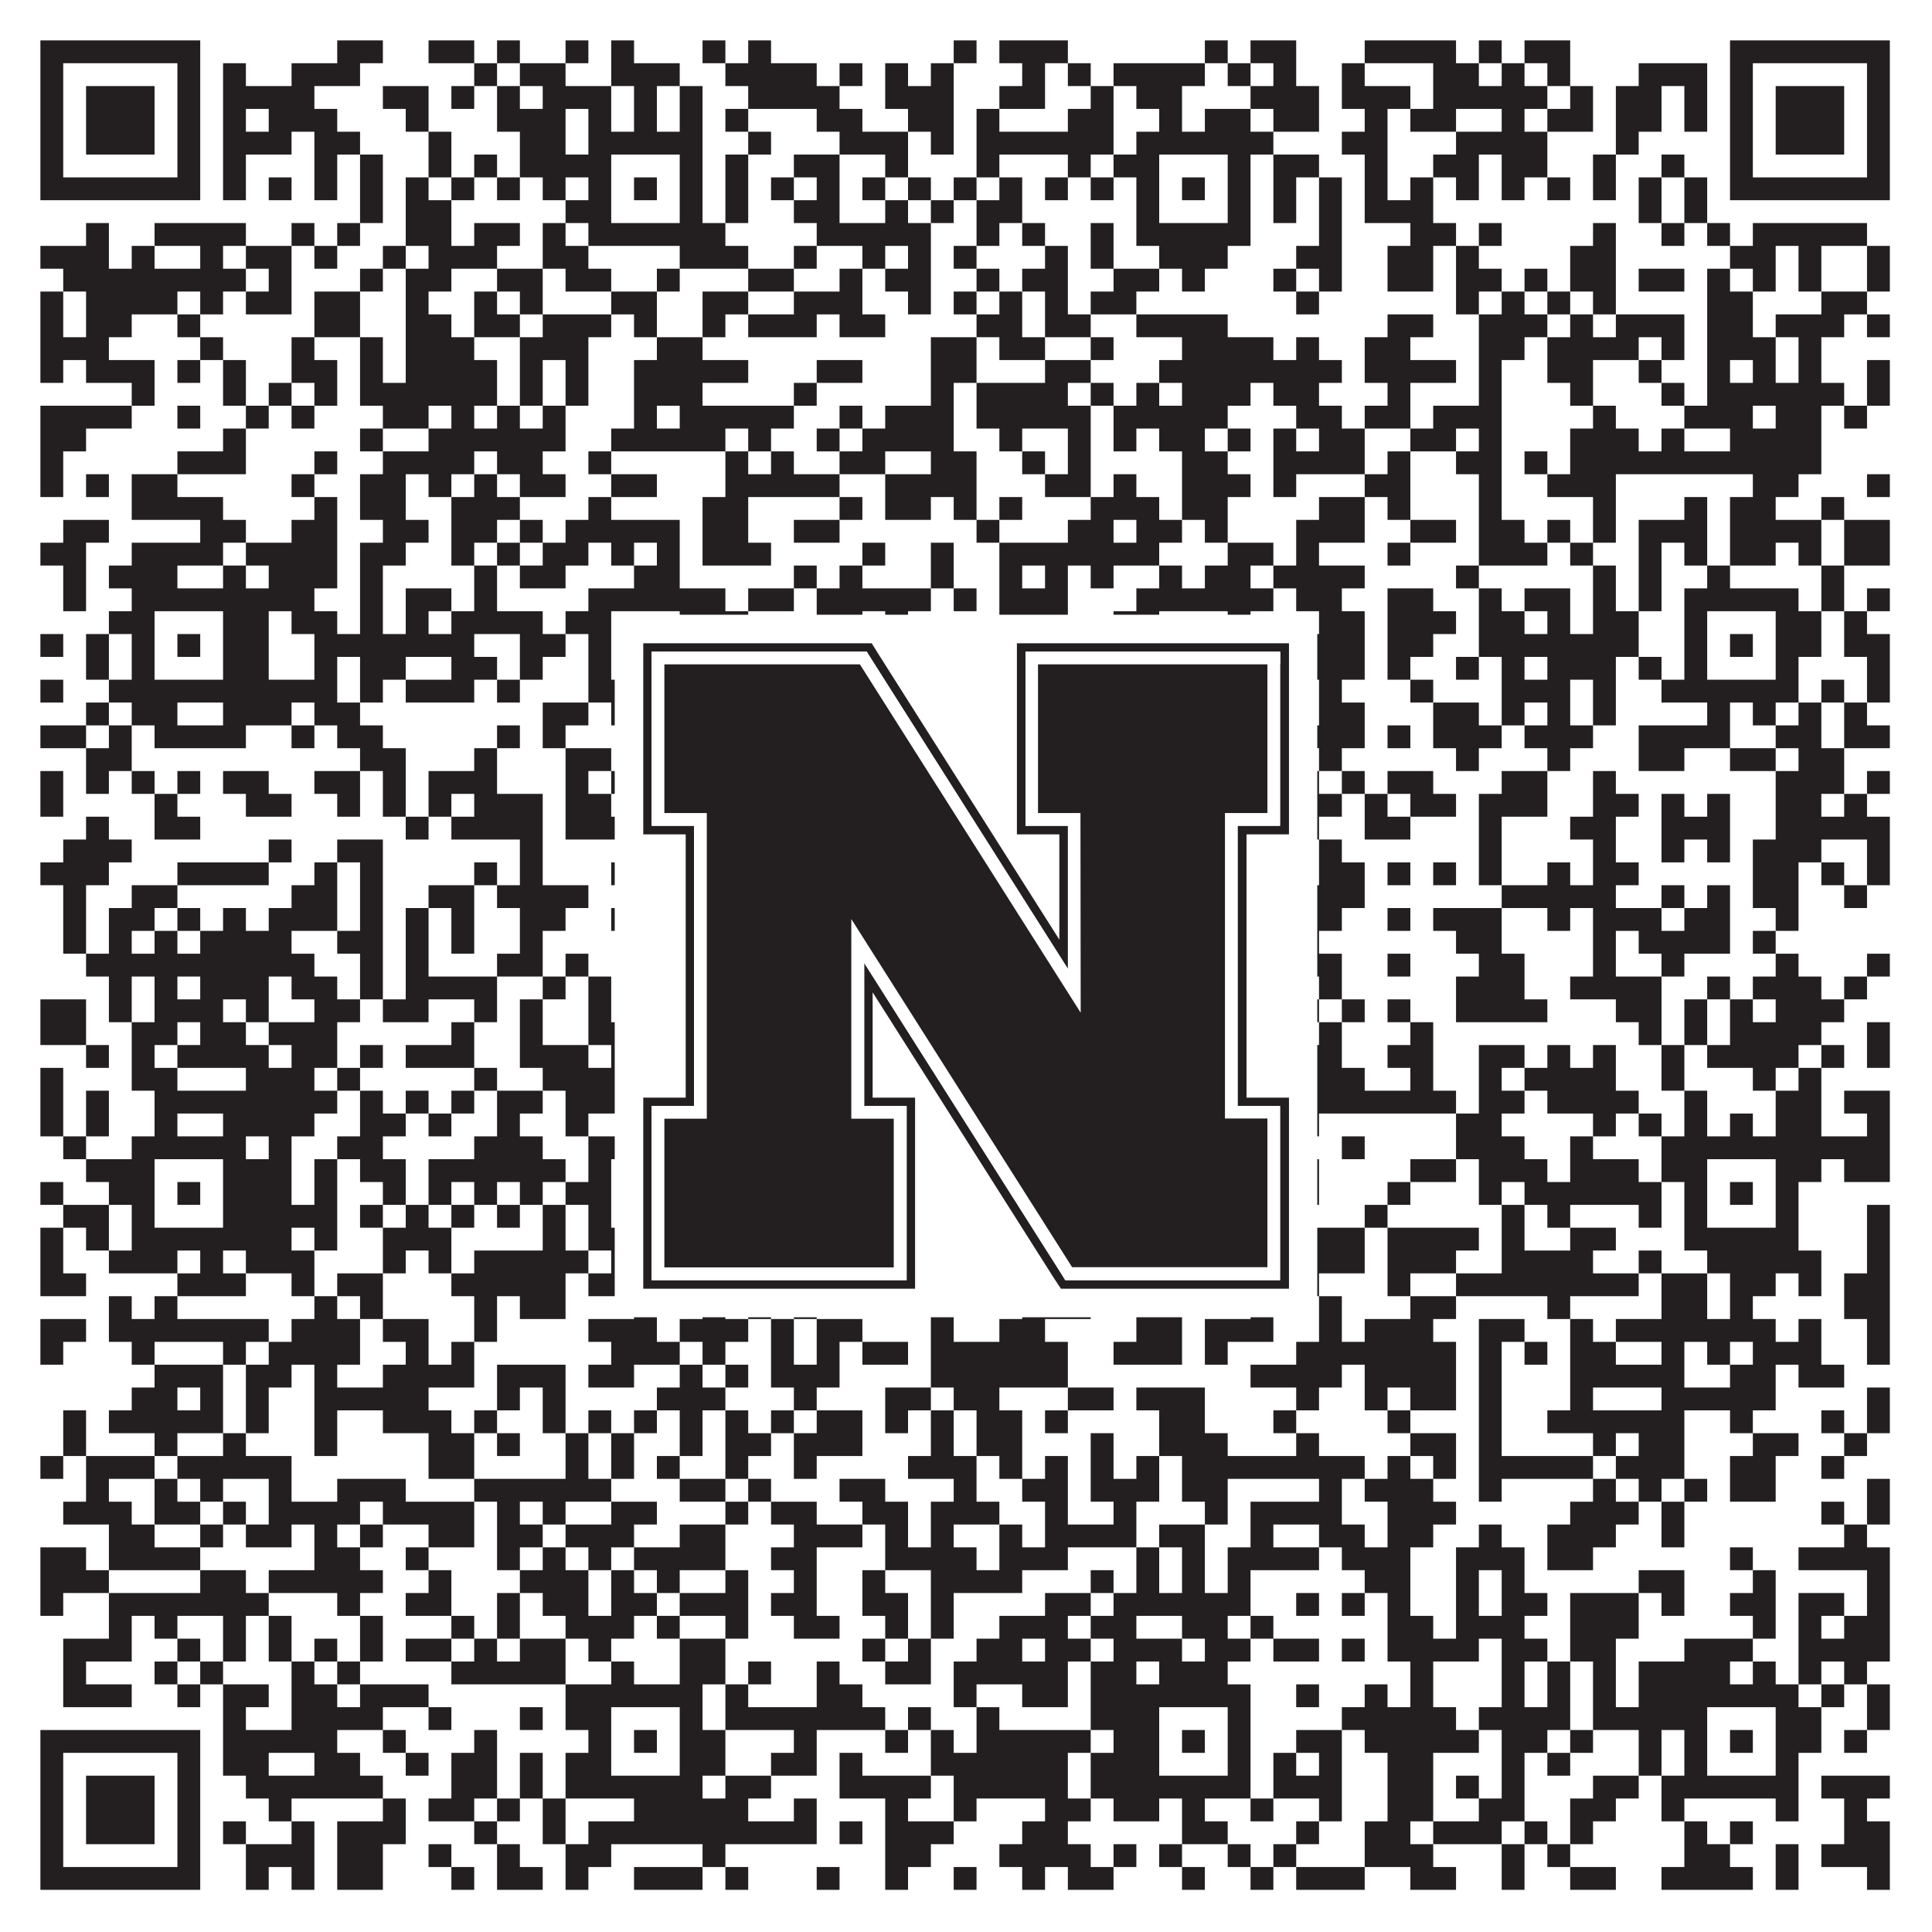
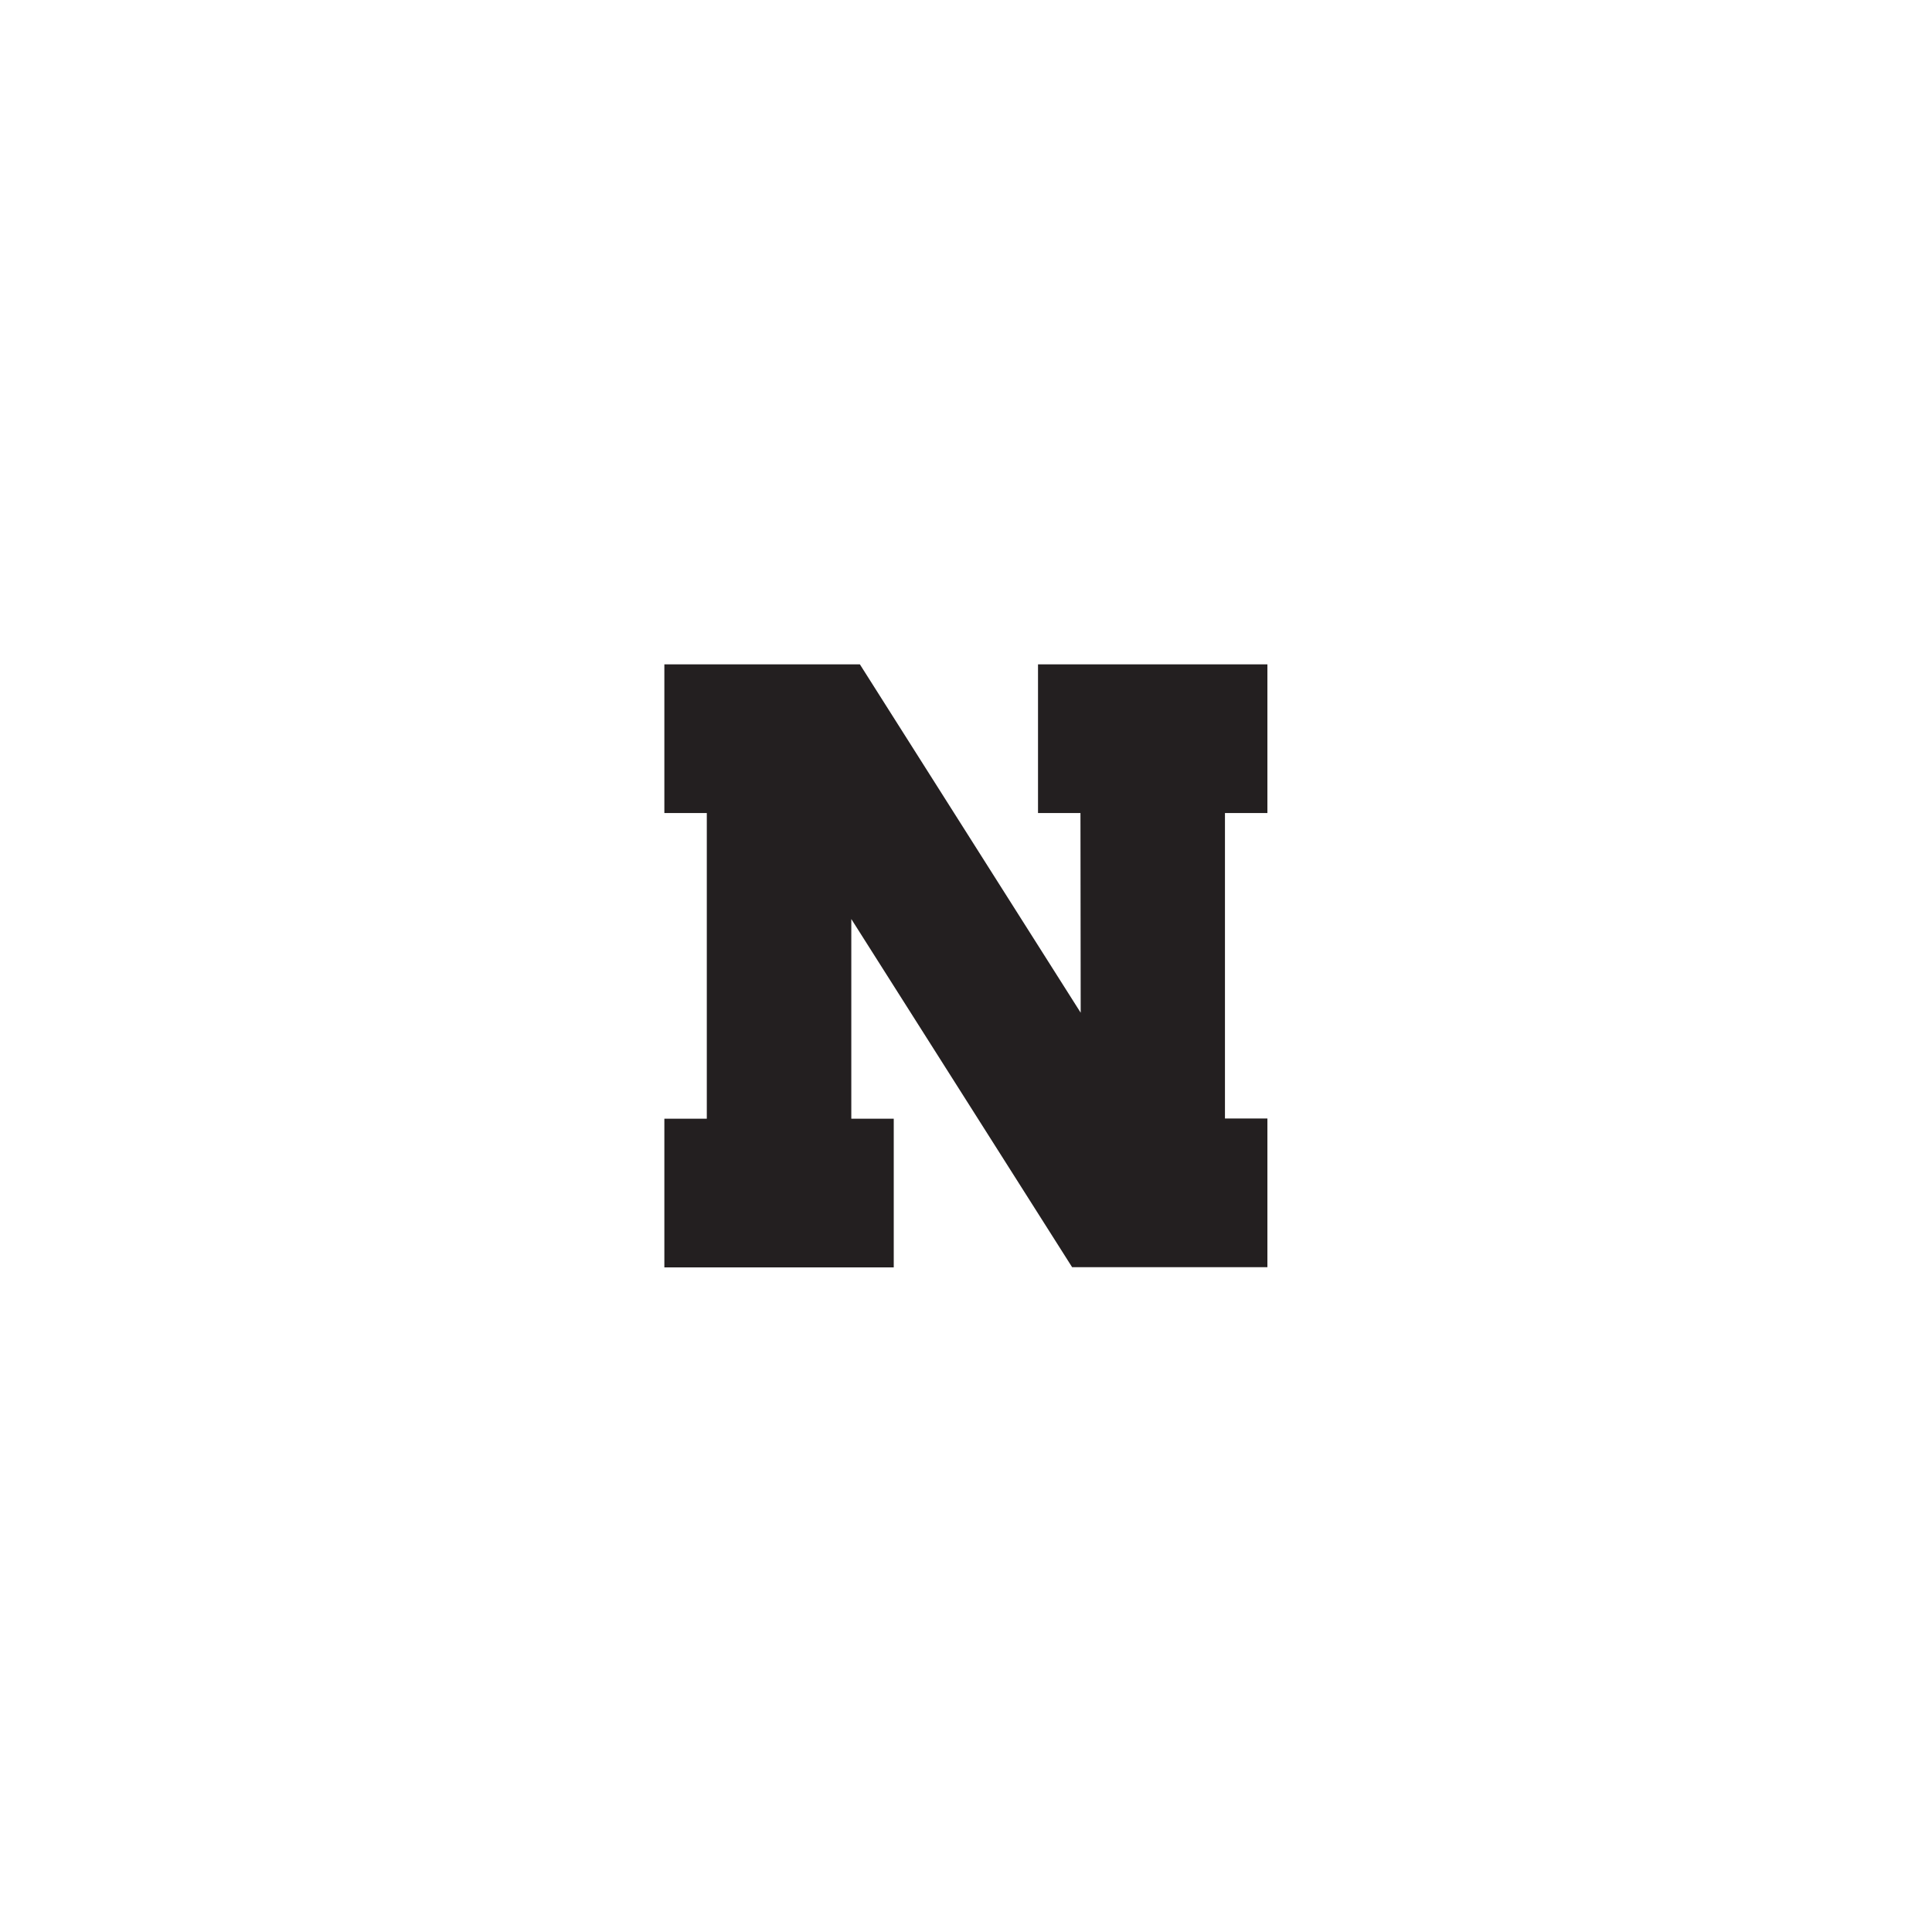
<svg xmlns="http://www.w3.org/2000/svg" version="1.1" width="1100px" height="1100px" viewBox="0 0 1100 1100">
-   <rect x="0" y="0" width="1100" height="1100" fill="#ffffff" fill-opacity="1" />
-   <path fill="#231f20" fill-opacity="1" d="M23,23L114,23L114,36L23,36ZM192,23L218,23L218,36L192,36ZM244,23L270,23L270,36L244,36ZM283,23L296,23L296,36L283,36ZM322,23L335,23L335,36L322,36ZM348,23L361,23L361,36L348,36ZM400,23L413,23L413,36L400,36ZM426,23L439,23L439,36L426,36ZM543,23L556,23L556,36L543,36ZM569,23L608,23L608,36L569,36ZM686,23L699,23L699,36L686,36ZM712,23L738,23L738,36L712,36ZM777,23L829,23L829,36L777,36ZM842,23L855,23L855,36L842,36ZM868,23L894,23L894,36L868,36ZM985,23L1076,23L1076,36L985,36ZM23,36L36,36L36,49L23,49ZM101,36L114,36L114,49L101,49ZM127,36L140,36L140,49L127,49ZM166,36L205,36L205,49L166,49ZM270,36L283,36L283,49L270,49ZM296,36L322,36L322,49L296,49ZM348,36L387,36L387,49L348,49ZM413,36L465,36L465,49L413,49ZM478,36L491,36L491,49L478,49ZM504,36L517,36L517,49L504,49ZM530,36L543,36L543,49L530,49ZM582,36L595,36L595,49L582,49ZM608,36L621,36L621,49L608,49ZM634,36L686,36L686,49L634,49ZM699,36L712,36L712,49L699,49ZM725,36L738,36L738,49L725,49ZM764,36L777,36L777,49L764,49ZM816,36L842,36L842,49L816,49ZM855,36L868,36L868,49L855,49ZM881,36L894,36L894,49L881,49ZM933,36L972,36L972,49L933,49ZM985,36L998,36L998,49L985,49ZM1063,36L1076,36L1076,49L1063,49ZM23,49L36,49L36,62L23,62ZM49,49L88,49L88,62L49,62ZM101,49L114,49L114,62L101,62ZM127,49L179,49L179,62L127,62ZM218,49L244,49L244,62L218,62ZM257,49L270,49L270,62L257,62ZM283,49L296,49L296,62L283,62ZM309,49L348,49L348,62L309,62ZM361,49L374,49L374,62L361,62ZM387,49L400,49L400,62L387,62ZM426,49L478,49L478,62L426,62ZM504,49L543,49L543,62L504,62ZM569,49L595,49L595,62L569,62ZM621,49L634,49L634,62L621,62ZM647,49L673,49L673,62L647,62ZM712,49L751,49L751,62L712,62ZM764,49L803,49L803,62L764,62ZM816,49L881,49L881,62L816,62ZM894,49L907,49L907,62L894,62ZM920,49L946,49L946,62L920,62ZM959,49L972,49L972,62L959,62ZM985,49L998,49L998,62L985,62ZM1011,49L1050,49L1050,62L1011,62ZM1063,49L1076,49L1076,62L1063,62ZM23,62L36,62L36,75L23,75ZM49,62L88,62L88,75L49,75ZM101,62L114,62L114,75L101,75ZM127,62L140,62L140,75L127,75ZM153,62L192,62L192,75L153,75ZM231,62L244,62L244,75L231,75ZM283,62L322,62L322,75L283,75ZM335,62L348,62L348,75L335,75ZM361,62L374,62L374,75L361,75ZM387,62L400,62L400,75L387,75ZM413,62L426,62L426,75L413,75ZM465,62L491,62L491,75L465,75ZM517,62L543,62L543,75L517,75ZM556,62L569,62L569,75L556,75ZM608,62L634,62L634,75L608,75ZM660,62L673,62L673,75L660,75ZM686,62L712,62L712,75L686,75ZM725,62L751,62L751,75L725,75ZM777,62L790,62L790,75L777,75ZM803,62L829,62L829,75L803,75ZM855,62L868,62L868,75L855,75ZM881,62L907,62L907,75L881,75ZM920,62L946,62L946,75L920,75ZM959,62L972,62L972,75L959,75ZM985,62L998,62L998,75L985,75ZM1011,62L1050,62L1050,75L1011,75ZM1063,62L1076,62L1076,75L1063,75ZM23,75L36,75L36,88L23,88ZM49,75L88,75L88,88L49,88ZM101,75L114,75L114,88L101,88ZM127,75L166,75L166,88L127,88ZM179,75L205,75L205,88L179,88ZM244,75L257,75L257,88L244,88ZM296,75L322,75L322,88L296,88ZM335,75L400,75L400,88L335,88ZM426,75L439,75L439,88L426,88ZM478,75L517,75L517,88L478,88ZM530,75L543,75L543,88L530,88ZM556,75L634,75L634,88L556,88ZM647,75L725,75L725,88L647,88ZM764,75L790,75L790,88L764,88ZM829,75L881,75L881,88L829,88ZM920,75L933,75L933,88L920,88ZM985,75L998,75L998,88L985,88ZM1011,75L1050,75L1050,88L1011,88ZM1063,75L1076,75L1076,88L1063,88ZM23,88L36,88L36,101L23,101ZM101,88L114,88L114,101L101,101ZM127,88L140,88L140,101L127,101ZM179,88L192,88L192,101L179,101ZM205,88L218,88L218,101L205,101ZM244,88L257,88L257,101L244,101ZM270,88L283,88L283,101L270,101ZM296,88L348,88L348,101L296,101ZM387,88L400,88L400,101L387,101ZM413,88L426,88L426,101L413,101ZM452,88L478,88L478,101L452,101ZM504,88L517,88L517,101L504,101ZM556,88L569,88L569,101L556,101ZM608,88L621,88L621,101L608,101ZM634,88L660,88L660,101L634,101ZM699,88L712,88L712,101L699,101ZM725,88L751,88L751,101L725,101ZM777,88L790,88L790,101L777,101ZM816,88L842,88L842,101L816,101ZM855,88L881,88L881,101L855,101ZM907,88L920,88L920,101L907,101ZM946,88L959,88L959,101L946,101ZM985,88L998,88L998,101L985,101ZM1063,88L1076,88L1076,101L1063,101ZM23,101L114,101L114,114L23,114ZM127,101L140,101L140,114L127,114ZM153,101L166,101L166,114L153,114ZM179,101L192,101L192,114L179,114ZM205,101L218,101L218,114L205,114ZM231,101L244,101L244,114L231,114ZM257,101L270,101L270,114L257,114ZM283,101L296,101L296,114L283,114ZM309,101L322,101L322,114L309,114ZM335,101L348,101L348,114L335,114ZM361,101L374,101L374,114L361,114ZM387,101L400,101L400,114L387,114ZM413,101L426,101L426,114L413,114ZM439,101L452,101L452,114L439,114ZM465,101L478,101L478,114L465,114ZM491,101L504,101L504,114L491,114ZM517,101L530,101L530,114L517,114ZM543,101L556,101L556,114L543,114ZM569,101L582,101L582,114L569,114ZM595,101L608,101L608,114L595,114ZM621,101L634,101L634,114L621,114ZM647,101L660,101L660,114L647,114ZM673,101L686,101L686,114L673,114ZM699,101L712,101L712,114L699,114ZM725,101L738,101L738,114L725,114ZM751,101L764,101L764,114L751,114ZM777,101L790,101L790,114L777,114ZM803,101L816,101L816,114L803,114ZM829,101L842,101L842,114L829,114ZM855,101L868,101L868,114L855,114ZM881,101L894,101L894,114L881,114ZM907,101L920,101L920,114L907,114ZM933,101L946,101L946,114L933,114ZM959,101L972,101L972,114L959,114ZM985,101L1076,101L1076,114L985,114ZM205,114L218,114L218,127L205,127ZM231,114L257,114L257,127L231,127ZM322,114L348,114L348,127L322,127ZM387,114L400,114L400,127L387,127ZM413,114L426,114L426,127L413,127ZM452,114L478,114L478,127L452,127ZM504,114L517,114L517,127L504,127ZM530,114L543,114L543,127L530,127ZM556,114L582,114L582,127L556,127ZM647,114L660,114L660,127L647,127ZM699,114L712,114L712,127L699,127ZM725,114L738,114L738,127L725,127ZM751,114L764,114L764,127L751,127ZM777,114L816,114L816,127L777,127ZM933,114L946,114L946,127L933,127ZM959,114L972,114L972,127L959,127ZM49,127L62,127L62,140L49,140ZM88,127L140,127L140,140L88,140ZM166,127L179,127L179,140L166,140ZM192,127L205,127L205,140L192,140ZM231,127L257,127L257,140L231,140ZM270,127L296,127L296,140L270,140ZM309,127L322,127L322,140L309,140ZM335,127L413,127L413,140L335,140ZM465,127L530,127L530,140L465,140ZM556,127L569,127L569,140L556,140ZM582,127L595,127L595,140L582,140ZM621,127L634,127L634,140L621,140ZM647,127L712,127L712,140L647,140ZM751,127L764,127L764,140L751,140ZM803,127L829,127L829,140L803,140ZM842,127L855,127L855,140L842,140ZM907,127L920,127L920,140L907,140ZM946,127L959,127L959,140L946,140ZM972,127L985,127L985,140L972,140ZM998,127L1063,127L1063,140L998,140ZM23,140L62,140L62,153L23,153ZM75,140L88,140L88,153L75,153ZM114,140L127,140L127,153L114,153ZM140,140L166,140L166,153L140,153ZM179,140L192,140L192,153L179,153ZM218,140L231,140L231,153L218,153ZM244,140L283,140L283,153L244,153ZM309,140L335,140L335,153L309,153ZM387,140L426,140L426,153L387,153ZM452,140L465,140L465,153L452,153ZM491,140L504,140L504,153L491,153ZM517,140L530,140L530,153L517,153ZM543,140L556,140L556,153L543,153ZM595,140L608,140L608,153L595,153ZM621,140L634,140L634,153L621,153ZM660,140L699,140L699,153L660,153ZM738,140L764,140L764,153L738,153ZM790,140L816,140L816,153L790,153ZM829,140L842,140L842,153L829,153ZM894,140L920,140L920,153L894,153ZM985,140L1011,140L1011,153L985,153ZM1024,140L1037,140L1037,153L1024,153ZM1063,140L1076,140L1076,153L1063,153ZM36,153L140,153L140,166L36,166ZM153,153L166,153L166,166L153,166ZM205,153L218,153L218,166L205,166ZM231,153L257,153L257,166L231,166ZM283,153L309,153L309,166L283,166ZM322,153L348,153L348,166L322,166ZM374,153L387,153L387,166L374,166ZM426,153L452,153L452,166L426,166ZM478,153L491,153L491,166L478,166ZM504,153L530,153L530,166L504,166ZM556,153L569,153L569,166L556,166ZM582,153L608,153L608,166L582,166ZM634,153L660,153L660,166L634,166ZM673,153L686,153L686,166L673,166ZM725,153L738,153L738,166L725,166ZM751,153L764,153L764,166L751,166ZM790,153L816,153L816,166L790,166ZM829,153L855,153L855,166L829,166ZM868,153L881,153L881,166L868,166ZM894,153L920,153L920,166L894,166ZM933,153L959,153L959,166L933,166ZM972,153L985,153L985,166L972,166ZM998,153L1011,153L1011,166L998,166ZM1024,153L1037,153L1037,166L1024,166ZM1063,153L1076,153L1076,166L1063,166ZM23,166L36,166L36,179L23,179ZM49,166L101,166L101,179L49,179ZM114,166L127,166L127,179L114,179ZM140,166L166,166L166,179L140,179ZM179,166L205,166L205,179L179,179ZM231,166L244,166L244,179L231,179ZM270,166L283,166L283,179L270,179ZM296,166L309,166L309,179L296,179ZM348,166L374,166L374,179L348,179ZM400,166L426,166L426,179L400,179ZM452,166L491,166L491,179L452,179ZM517,166L530,166L530,179L517,179ZM543,166L556,166L556,179L543,179ZM569,166L582,166L582,179L569,179ZM595,166L608,166L608,179L595,179ZM621,166L647,166L647,179L621,179ZM738,166L751,166L751,179L738,179ZM829,166L842,166L842,179L829,179ZM855,166L868,166L868,179L855,179ZM881,166L894,166L894,179L881,179ZM907,166L920,166L920,179L907,179ZM972,166L998,166L998,179L972,179ZM1037,166L1063,166L1063,179L1037,179ZM23,179L36,179L36,192L23,192ZM49,179L75,179L75,192L49,192ZM101,179L114,179L114,192L101,192ZM179,179L205,179L205,192L179,192ZM231,179L257,179L257,192L231,192ZM270,179L296,179L296,192L270,192ZM309,179L348,179L348,192L309,192ZM361,179L374,179L374,192L361,192ZM400,179L413,179L413,192L400,192ZM426,179L465,179L465,192L426,192ZM478,179L504,179L504,192L478,192ZM556,179L582,179L582,192L556,192ZM595,179L621,179L621,192L595,192ZM647,179L699,179L699,192L647,192ZM790,179L816,179L816,192L790,192ZM842,179L881,179L881,192L842,192ZM894,179L907,179L907,192L894,192ZM920,179L959,179L959,192L920,192ZM972,179L998,179L998,192L972,192ZM1011,179L1050,179L1050,192L1011,192ZM1063,179L1076,179L1076,192L1063,192ZM23,192L62,192L62,205L23,205ZM114,192L127,192L127,205L114,205ZM166,192L179,192L179,205L166,205ZM205,192L218,192L218,205L205,205ZM231,192L270,192L270,205L231,205ZM296,192L335,192L335,205L296,205ZM374,192L400,192L400,205L374,205ZM530,192L556,192L556,205L530,205ZM569,192L595,192L595,205L569,205ZM621,192L634,192L634,205L621,205ZM673,192L725,192L725,205L673,205ZM738,192L751,192L751,205L738,205ZM777,192L803,192L803,205L777,205ZM842,192L868,192L868,205L842,205ZM881,192L933,192L933,205L881,205ZM946,192L959,192L959,205L946,205ZM972,192L1011,192L1011,205L972,205ZM1024,192L1037,192L1037,205L1024,205ZM23,205L36,205L36,218L23,218ZM49,205L88,205L88,218L49,218ZM101,205L114,205L114,218L101,218ZM127,205L140,205L140,218L127,218ZM166,205L192,205L192,218L166,218ZM205,205L218,205L218,218L205,218ZM231,205L283,205L283,218L231,218ZM296,205L309,205L309,218L296,218ZM322,205L335,205L335,218L322,218ZM361,205L426,205L426,218L361,218ZM465,205L491,205L491,218L465,218ZM530,205L556,205L556,218L530,218ZM595,205L621,205L621,218L595,218ZM660,205L764,205L764,218L660,218ZM777,205L829,205L829,218L777,218ZM842,205L855,205L855,218L842,218ZM881,205L907,205L907,218L881,218ZM933,205L946,205L946,218L933,218ZM972,205L985,205L985,218L972,218ZM998,205L1011,205L1011,218L998,218ZM1024,205L1037,205L1037,218L1024,218ZM1063,205L1076,205L1076,218L1063,218ZM75,218L88,218L88,231L75,231ZM127,218L140,218L140,231L127,231ZM153,218L166,218L166,231L153,231ZM179,218L192,218L192,231L179,231ZM205,218L283,218L283,231L205,231ZM296,218L309,218L309,231L296,231ZM322,218L335,218L335,231L322,231ZM361,218L400,218L400,231L361,231ZM452,218L465,218L465,231L452,231ZM530,218L543,218L543,231L530,231ZM556,218L608,218L608,231L556,231ZM621,218L634,218L634,231L621,231ZM647,218L660,218L660,231L647,231ZM673,218L712,218L712,231L673,231ZM725,218L751,218L751,231L725,231ZM790,218L803,218L803,231L790,231ZM842,218L855,218L855,231L842,231ZM894,218L907,218L907,231L894,231ZM946,218L959,218L959,231L946,231ZM972,218L1050,218L1050,231L972,231ZM1063,218L1076,218L1076,231L1063,231ZM23,231L75,231L75,244L23,244ZM101,231L114,231L114,244L101,244ZM140,231L153,231L153,244L140,244ZM166,231L179,231L179,244L166,244ZM218,231L244,231L244,244L218,244ZM257,231L270,231L270,244L257,244ZM283,231L296,231L296,244L283,244ZM309,231L322,231L322,244L309,244ZM361,231L374,231L374,244L361,244ZM387,231L452,231L452,244L387,244ZM478,231L491,231L491,244L478,244ZM504,231L543,231L543,244L504,244ZM556,231L621,231L621,244L556,244ZM634,231L699,231L699,244L634,244ZM738,231L764,231L764,244L738,244ZM777,231L803,231L803,244L777,244ZM816,231L855,231L855,244L816,244ZM907,231L920,231L920,244L907,244ZM959,231L998,231L998,244L959,244ZM1011,231L1037,231L1037,244L1011,244ZM1050,231L1063,231L1063,244L1050,244ZM23,244L49,244L49,257L23,257ZM127,244L140,244L140,257L127,257ZM205,244L218,244L218,257L205,257ZM244,244L322,244L322,257L244,257ZM348,244L413,244L413,257L348,257ZM426,244L439,244L439,257L426,257ZM465,244L478,244L478,257L465,257ZM491,244L543,244L543,257L491,257ZM569,244L582,244L582,257L569,257ZM608,244L621,244L621,257L608,257ZM634,244L647,244L647,257L634,257ZM660,244L686,244L686,257L660,257ZM699,244L712,244L712,257L699,257ZM725,244L738,244L738,257L725,257ZM751,244L777,244L777,257L751,257ZM803,244L829,244L829,257L803,257ZM842,244L855,244L855,257L842,257ZM894,244L933,244L933,257L894,257ZM946,244L959,244L959,257L946,257ZM985,244L1037,244L1037,257L985,257ZM23,257L36,257L36,270L23,270ZM101,257L140,257L140,270L101,270ZM179,257L192,257L192,270L179,270ZM218,257L270,257L270,270L218,270ZM283,257L309,257L309,270L283,270ZM335,257L348,257L348,270L335,270ZM413,257L426,257L426,270L413,270ZM439,257L452,257L452,270L439,270ZM478,257L504,257L504,270L478,270ZM530,257L556,257L556,270L530,270ZM582,257L595,257L595,270L582,270ZM608,257L621,257L621,270L608,270ZM673,257L699,257L699,270L673,270ZM725,257L777,257L777,270L725,270ZM790,257L803,257L803,270L790,270ZM829,257L855,257L855,270L829,270ZM868,257L881,257L881,270L868,270ZM894,257L1037,257L1037,270L894,270ZM23,270L36,270L36,283L23,283ZM49,270L62,270L62,283L49,283ZM75,270L101,270L101,283L75,283ZM166,270L179,270L179,283L166,283ZM205,270L231,270L231,283L205,283ZM244,270L257,270L257,283L244,283ZM270,270L283,270L283,283L270,283ZM296,270L322,270L322,283L296,283ZM348,270L374,270L374,283L348,283ZM413,270L478,270L478,283L413,283ZM504,270L556,270L556,283L504,283ZM595,270L621,270L621,283L595,283ZM634,270L647,270L647,283L634,283ZM673,270L712,270L712,283L673,283ZM725,270L738,270L738,283L725,283ZM777,270L803,270L803,283L777,283ZM842,270L855,270L855,283L842,283ZM881,270L920,270L920,283L881,283ZM998,270L1024,270L1024,283L998,283ZM1063,270L1076,270L1076,283L1063,283ZM75,283L127,283L127,296L75,296ZM179,283L192,283L192,296L179,296ZM205,283L231,283L231,296L205,296ZM257,283L296,283L296,296L257,296ZM335,283L348,283L348,296L335,296ZM400,283L426,283L426,296L400,296ZM478,283L491,283L491,296L478,296ZM504,283L530,283L530,296L504,296ZM543,283L556,283L556,296L543,296ZM569,283L582,283L582,296L569,296ZM621,283L660,283L660,296L621,296ZM673,283L699,283L699,296L673,296ZM751,283L777,283L777,296L751,296ZM790,283L803,283L803,296L790,296ZM842,283L855,283L855,296L842,296ZM907,283L920,283L920,296L907,296ZM959,283L972,283L972,296L959,296ZM985,283L1011,283L1011,296L985,296ZM1037,283L1050,283L1050,296L1037,296ZM36,296L62,296L62,309L36,309ZM114,296L140,296L140,309L114,309ZM166,296L192,296L192,309L166,309ZM218,296L244,296L244,309L218,309ZM257,296L283,296L283,309L257,309ZM296,296L309,296L309,309L296,309ZM322,296L387,296L387,309L322,309ZM400,296L426,296L426,309L400,309ZM452,296L478,296L478,309L452,309ZM556,296L569,296L569,309L556,309ZM608,296L634,296L634,309L608,309ZM647,296L673,296L673,309L647,309ZM686,296L699,296L699,309L686,309ZM738,296L777,296L777,309L738,309ZM803,296L829,296L829,309L803,309ZM842,296L868,296L868,309L842,309ZM881,296L894,296L894,309L881,309ZM907,296L920,296L920,309L907,309ZM933,296L972,296L972,309L933,309ZM985,296L1037,296L1037,309L985,309ZM1050,296L1076,296L1076,309L1050,309ZM23,309L49,309L49,322L23,322ZM75,309L127,309L127,322L75,322ZM140,309L192,309L192,322L140,322ZM205,309L231,309L231,322L205,322ZM257,309L270,309L270,322L257,322ZM283,309L296,309L296,322L283,322ZM309,309L335,309L335,322L309,322ZM348,309L361,309L361,322L348,322ZM374,309L387,309L387,322L374,322ZM400,309L439,309L439,322L400,322ZM491,309L504,309L504,322L491,322ZM530,309L543,309L543,322L530,322ZM569,309L660,309L660,322L569,322ZM699,309L725,309L725,322L699,322ZM738,309L751,309L751,322L738,322ZM790,309L803,309L803,322L790,322ZM842,309L881,309L881,322L842,322ZM894,309L907,309L907,322L894,322ZM933,309L946,309L946,322L933,322ZM959,309L972,309L972,322L959,322ZM985,309L1011,309L1011,322L985,322ZM1024,309L1037,309L1037,322L1024,322ZM1050,309L1076,309L1076,322L1050,322ZM36,322L49,322L49,335L36,335ZM62,322L101,322L101,335L62,335ZM127,322L140,322L140,335L127,335ZM153,322L192,322L192,335L153,335ZM205,322L218,322L218,335L205,335ZM270,322L283,322L283,335L270,335ZM296,322L322,322L322,335L296,335ZM361,322L387,322L387,335L361,335ZM452,322L465,322L465,335L452,335ZM478,322L491,322L491,335L478,335ZM530,322L543,322L543,335L530,335ZM569,322L582,322L582,335L569,335ZM595,322L608,322L608,335L595,335ZM621,322L634,322L634,335L621,335ZM660,322L673,322L673,335L660,335ZM686,322L712,322L712,335L686,335ZM725,322L777,322L777,335L725,335ZM829,322L842,322L842,335L829,335ZM907,322L920,322L920,335L907,335ZM933,322L946,322L946,335L933,335ZM972,322L985,322L985,335L972,335ZM1037,322L1050,322L1050,335L1037,335ZM36,335L49,335L49,348L36,348ZM75,335L179,335L179,348L75,348ZM205,335L218,335L218,348L205,348ZM231,335L257,335L257,348L231,348ZM270,335L283,335L283,348L270,348ZM335,335L413,335L413,348L335,348ZM426,335L452,335L452,348L426,348ZM465,335L530,335L530,348L465,348ZM543,335L556,335L556,348L543,348ZM569,335L608,335L608,348L569,348ZM647,335L725,335L725,348L647,348ZM738,335L764,335L764,348L738,348ZM790,335L816,335L816,348L790,348ZM842,335L855,335L855,348L842,348ZM868,335L894,335L894,348L868,348ZM907,335L920,335L920,348L907,348ZM933,335L946,335L946,348L933,348ZM959,335L1024,335L1024,348L959,348ZM1037,335L1050,335L1050,348L1037,348ZM1063,335L1076,335L1076,348L1063,348ZM62,348L88,348L88,361L62,361ZM127,348L153,348L153,361L127,361ZM166,348L192,348L192,361L166,361ZM205,348L218,348L218,361L205,361ZM231,348L244,348L244,361L231,361ZM257,348L309,348L309,361L257,361ZM322,348L348,348L348,361L322,361ZM387,348L426,348L426,361L387,361ZM465,348L491,348L491,361L465,361ZM504,348L517,348L517,361L504,361ZM569,348L608,348L608,361L569,361ZM634,348L660,348L660,361L634,361ZM699,348L712,348L712,361L699,361ZM751,348L777,348L777,361L751,361ZM790,348L829,348L829,361L790,361ZM842,348L868,348L868,361L842,361ZM881,348L894,348L894,361L881,361ZM907,348L933,348L933,361L907,361ZM959,348L972,348L972,361L959,361ZM1011,348L1037,348L1037,361L1011,361ZM1050,348L1063,348L1063,361L1050,361ZM23,361L36,361L36,374L23,374ZM49,361L62,361L62,374L49,374ZM75,361L88,361L88,374L75,374ZM101,361L114,361L114,374L101,374ZM127,361L153,361L153,374L127,374ZM179,361L270,361L270,374L179,374ZM296,361L322,361L322,374L296,374ZM335,361L348,361L348,374L335,374ZM361,361L374,361L374,374L361,374ZM387,361L413,361L413,374L387,374ZM426,361L478,361L478,374L426,374ZM491,361L517,361L517,374L491,374ZM530,361L543,361L543,374L530,374ZM556,361L582,361L582,374L556,374ZM595,361L660,361L660,374L595,374ZM673,361L686,361L686,374L673,374ZM699,361L777,361L777,374L699,374ZM790,361L816,361L816,374L790,374ZM842,361L933,361L933,374L842,374ZM959,361L972,361L972,374L959,374ZM985,361L998,361L998,374L985,374ZM1011,361L1037,361L1037,374L1011,374ZM1050,361L1076,361L1076,374L1050,374ZM49,374L62,374L62,387L49,387ZM75,374L88,374L88,387L75,387ZM127,374L153,374L153,387L127,387ZM179,374L192,374L192,387L179,387ZM205,374L231,374L231,387L205,387ZM257,374L283,374L283,387L257,387ZM296,374L309,374L309,387L296,387ZM335,374L348,374L348,387L335,387ZM387,374L413,374L413,387L387,387ZM426,374L439,374L439,387L426,387ZM452,374L465,374L465,387L452,387ZM478,374L491,374L491,387L478,387ZM504,374L582,374L582,387L504,387ZM608,374L634,374L634,387L608,387ZM647,374L660,374L660,387L647,387ZM699,374L712,374L712,387L699,387ZM725,374L777,374L777,387L725,387ZM790,374L803,374L803,387L790,387ZM829,374L842,374L842,387L829,387ZM855,374L868,374L868,387L855,387ZM881,374L920,374L920,387L881,387ZM933,374L946,374L946,387L933,387ZM959,374L972,374L972,387L959,387ZM1011,374L1024,374L1024,387L1011,387ZM1063,374L1076,374L1076,387L1063,387ZM23,387L36,387L36,400L23,400ZM62,387L192,387L192,400L62,400ZM205,387L218,387L218,400L205,400ZM231,387L270,387L270,400L231,400ZM283,387L296,387L296,400L283,400ZM335,387L400,387L400,400L335,400ZM413,387L452,387L452,400L413,400ZM465,387L478,387L478,400L465,400ZM530,387L543,387L543,400L530,400ZM556,387L569,387L569,400L556,400ZM582,387L608,387L608,400L582,400ZM621,387L634,387L634,400L621,400ZM647,387L712,387L712,400L647,400ZM751,387L764,387L764,400L751,400ZM803,387L816,387L816,400L803,400ZM855,387L894,387L894,400L855,400ZM907,387L920,387L920,400L907,400ZM946,387L1024,387L1024,400L946,400ZM1037,387L1050,387L1050,400L1037,400ZM1063,387L1076,387L1076,400L1063,400ZM49,400L62,400L62,413L49,413ZM75,400L101,400L101,413L75,413ZM127,400L166,400L166,413L127,413ZM179,400L205,400L205,413L179,413ZM309,400L335,400L335,413L309,413ZM348,400L387,400L387,413L348,413ZM400,400L413,400L413,413L400,413ZM426,400L478,400L478,413L426,413ZM504,400L608,400L608,413L504,413ZM621,400L699,400L699,413L621,413ZM725,400L738,400L738,413L725,413ZM751,400L777,400L777,413L751,413ZM816,400L842,400L842,413L816,413ZM855,400L868,400L868,413L855,413ZM881,400L894,400L894,413L881,413ZM907,400L920,400L920,413L907,413ZM972,400L985,400L985,413L972,413ZM998,400L1011,400L1011,413L998,413ZM1024,400L1037,400L1037,413L1024,413ZM1050,400L1063,400L1063,413L1050,413ZM23,413L49,413L49,426L23,426ZM62,413L75,413L75,426L62,426ZM88,413L140,413L140,426L88,426ZM166,413L179,413L179,426L166,426ZM192,413L218,413L218,426L192,426ZM283,413L296,413L296,426L283,426ZM309,413L322,413L322,426L309,426ZM374,413L387,413L387,426L374,426ZM400,413L413,413L413,426L400,426ZM439,413L465,413L465,426L439,426ZM478,413L491,413L491,426L478,426ZM504,413L517,413L517,426L504,426ZM530,413L543,413L543,426L530,426ZM595,413L621,413L621,426L595,426ZM647,413L712,413L712,426L647,426ZM725,413L777,413L777,426L725,426ZM790,413L803,413L803,426L790,426ZM816,413L855,413L855,426L816,426ZM868,413L907,413L907,426L868,426ZM933,413L985,413L985,426L933,426ZM1011,413L1037,413L1037,426L1011,426ZM1050,413L1076,413L1076,426L1050,426ZM49,426L75,426L75,439L49,439ZM205,426L231,426L231,439L205,439ZM270,426L283,426L283,439L270,439ZM322,426L348,426L348,439L322,439ZM361,426L374,426L374,439L361,439ZM400,426L413,426L413,439L400,439ZM426,426L439,426L439,439L426,439ZM478,426L491,426L491,439L478,439ZM504,426L543,426L543,439L504,439ZM556,426L595,426L595,439L556,439ZM699,426L712,426L712,439L699,439ZM751,426L764,426L764,439L751,439ZM829,426L842,426L842,439L829,439ZM881,426L894,426L894,439L881,439ZM933,426L959,426L959,439L933,439ZM985,426L1011,426L1011,439L985,439ZM1024,426L1050,426L1050,439L1024,439ZM23,439L36,439L36,452L23,452ZM49,439L62,439L62,452L49,452ZM75,439L88,439L88,452L75,452ZM101,439L114,439L114,452L101,452ZM127,439L153,439L153,452L127,452ZM179,439L205,439L205,452L179,452ZM218,439L231,439L231,452L218,452ZM244,439L283,439L283,452L244,452ZM322,439L335,439L335,452L322,452ZM348,439L374,439L374,452L348,452ZM387,439L400,439L400,452L387,452ZM517,439L530,439L530,452L517,452ZM543,439L582,439L582,452L543,452ZM621,439L634,439L634,452L621,452ZM660,439L686,439L686,452L660,452ZM699,439L712,439L712,452L699,452ZM725,439L751,439L751,452L725,452ZM764,439L777,439L777,452L764,452ZM790,439L816,439L816,452L790,452ZM855,439L881,439L881,452L855,452ZM907,439L920,439L920,452L907,452ZM1011,439L1050,439L1050,452L1011,452ZM1063,439L1076,439L1076,452L1063,452ZM23,452L36,452L36,465L23,465ZM88,452L101,452L101,465L88,465ZM140,452L166,452L166,465L140,465ZM192,452L205,452L205,465L192,465ZM218,452L231,452L231,465L218,465ZM244,452L257,452L257,465L244,465ZM270,452L309,452L309,465L270,465ZM322,452L348,452L348,465L322,465ZM400,452L439,452L439,465L400,465ZM452,452L491,452L491,465L452,465ZM569,452L582,452L582,465L569,465ZM595,452L621,452L621,465L595,465ZM660,452L673,452L673,465L660,465ZM686,452L699,452L699,465L686,465ZM738,452L764,452L764,465L738,465ZM777,452L790,452L790,465L777,465ZM803,452L829,452L829,465L803,465ZM842,452L881,452L881,465L842,465ZM907,452L933,452L933,465L907,465ZM946,452L959,452L959,465L946,465ZM972,452L985,452L985,465L972,465ZM1011,452L1037,452L1037,465L1011,465ZM1050,452L1063,452L1063,465L1050,465ZM49,465L62,465L62,478L49,478ZM88,465L114,465L114,478L88,478ZM231,465L244,465L244,478L231,478ZM257,465L309,465L309,478L257,478ZM322,465L361,465L361,478L322,478ZM374,465L439,465L439,478L374,478ZM452,465L504,465L504,478L452,478ZM517,465L530,465L530,478L517,478ZM543,465L569,465L569,478L543,478ZM608,465L621,465L621,478L608,478ZM660,465L686,465L686,478L660,478ZM712,465L751,465L751,478L712,478ZM777,465L803,465L803,478L777,478ZM842,465L855,465L855,478L842,478ZM894,465L920,465L920,478L894,478ZM946,465L985,465L985,478L946,478ZM1011,465L1076,465L1076,478L1011,478ZM36,478L75,478L75,491L36,491ZM153,478L166,478L166,491L153,491ZM192,478L218,478L218,491L192,491ZM296,478L309,478L309,491L296,491ZM361,478L413,478L413,491L361,491ZM439,478L465,478L465,491L439,491ZM478,478L504,478L504,491L478,491ZM530,478L543,478L543,491L530,491ZM556,478L569,478L569,491L556,491ZM595,478L608,478L608,491L595,491ZM621,478L686,478L686,491L621,491ZM699,478L712,478L712,491L699,491ZM751,478L764,478L764,491L751,491ZM842,478L855,478L855,491L842,491ZM907,478L920,478L920,491L907,491ZM946,478L959,478L959,491L946,491ZM972,478L985,478L985,491L972,491ZM998,478L1037,478L1037,491L998,491ZM1063,478L1076,478L1076,491L1063,491ZM23,491L62,491L62,504L23,504ZM101,491L153,491L153,504L101,504ZM179,491L192,491L192,504L179,504ZM205,491L218,491L218,504L205,504ZM270,491L283,491L283,504L270,504ZM296,491L309,491L309,504L296,504ZM348,491L374,491L374,504L348,504ZM413,491L426,491L426,504L413,504ZM439,491L491,491L491,504L439,504ZM504,491L530,491L530,504L504,504ZM543,491L556,491L556,504L543,504ZM595,491L608,491L608,504L595,504ZM621,491L634,491L634,504L621,504ZM647,491L660,491L660,504L647,504ZM712,491L725,491L725,504L712,504ZM751,491L777,491L777,504L751,504ZM790,491L803,491L803,504L790,504ZM816,491L829,491L829,504L816,504ZM842,491L855,491L855,504L842,504ZM881,491L894,491L894,504L881,504ZM907,491L933,491L933,504L907,504ZM998,491L1024,491L1024,504L998,504ZM1037,491L1050,491L1050,504L1037,504ZM1063,491L1076,491L1076,504L1063,504ZM36,504L49,504L49,517L36,517ZM75,504L101,504L101,517L75,517ZM166,504L192,504L192,517L166,517ZM205,504L218,504L218,517L205,517ZM244,504L270,504L270,517L244,517ZM283,504L335,504L335,517L283,517ZM361,504L400,504L400,517L361,517ZM426,504L504,504L504,517L426,517ZM530,504L543,504L543,517L530,517ZM556,504L595,504L595,517L556,517ZM608,504L621,504L621,517L608,517ZM660,504L673,504L673,517L660,517ZM686,504L699,504L699,517L686,517ZM712,504L725,504L725,517L712,517ZM738,504L777,504L777,517L738,517ZM855,504L920,504L920,517L855,517ZM946,504L959,504L959,517L946,517ZM972,504L985,504L985,517L972,517ZM998,504L1024,504L1024,517L998,517ZM1050,504L1063,504L1063,517L1050,517ZM36,517L49,517L49,530L36,530ZM62,517L88,517L88,530L62,530ZM101,517L114,517L114,530L101,530ZM127,517L140,517L140,530L127,530ZM153,517L192,517L192,530L153,530ZM205,517L218,517L218,530L205,530ZM231,517L244,517L244,530L231,530ZM257,517L270,517L270,530L257,530ZM296,517L322,517L322,530L296,530ZM348,517L387,517L387,530L348,530ZM400,517L413,517L413,530L400,530ZM426,517L452,517L452,530L426,530ZM465,517L491,517L491,530L465,530ZM543,517L608,517L608,530L543,530ZM673,517L686,517L686,530L673,530ZM699,517L725,517L725,530L699,530ZM738,517L764,517L764,530L738,530ZM790,517L803,517L803,530L790,530ZM816,517L855,517L855,530L816,530ZM881,517L894,517L894,530L881,530ZM907,517L946,517L946,530L907,530ZM959,517L985,517L985,530L959,530ZM1011,517L1024,517L1024,530L1011,530ZM36,530L49,530L49,543L36,543ZM62,530L75,530L75,543L62,543ZM88,530L101,530L101,543L88,543ZM114,530L166,530L166,543L114,543ZM192,530L218,530L218,543L192,543ZM231,530L244,530L244,543L231,543ZM257,530L270,530L270,543L257,543ZM296,530L309,530L309,543L296,543ZM361,530L374,530L374,543L361,543ZM400,530L426,530L426,543L400,543ZM478,530L491,530L491,543L478,543ZM504,530L530,530L530,543L504,543ZM543,530L634,530L634,543L543,543ZM699,530L712,530L712,543L699,543ZM738,530L751,530L751,543L738,543ZM829,530L855,530L855,543L829,543ZM907,530L920,530L920,543L907,543ZM933,530L985,530L985,543L933,543ZM998,530L1011,530L1011,543L998,543ZM49,543L179,543L179,556L49,556ZM205,543L218,543L218,556L205,556ZM231,543L244,543L244,556L231,556ZM283,543L309,543L309,556L283,556ZM322,543L335,543L335,556L322,556ZM361,543L387,543L387,556L361,556ZM400,543L413,543L413,556L400,556ZM426,543L478,543L478,556L426,556ZM517,543L543,543L543,556L517,556ZM569,543L582,543L582,556L569,556ZM595,543L608,543L608,556L595,556ZM712,543L725,543L725,556L712,556ZM738,543L764,543L764,556L738,556ZM790,543L803,543L803,556L790,556ZM842,543L868,543L868,556L842,556ZM907,543L920,543L920,556L907,556ZM946,543L959,543L959,556L946,556ZM1011,543L1024,543L1024,556L1011,556ZM1063,543L1076,543L1076,556L1063,556ZM62,556L75,556L75,569L62,569ZM88,556L101,556L101,569L88,569ZM114,556L153,556L153,569L114,569ZM166,556L192,556L192,569L166,569ZM205,556L218,556L218,569L205,569ZM231,556L283,556L283,569L231,569ZM309,556L322,556L322,569L309,569ZM335,556L348,556L348,569L335,569ZM439,556L465,556L465,569L439,569ZM478,556L504,556L504,569L478,569ZM517,556L543,556L543,569L517,569ZM582,556L595,556L595,569L582,569ZM608,556L634,556L634,569L608,569ZM673,556L686,556L686,569L673,569ZM725,556L738,556L738,569L725,569ZM751,556L764,556L764,569L751,569ZM829,556L868,556L868,569L829,569ZM894,556L946,556L946,569L894,569ZM972,556L985,556L985,569L972,569ZM998,556L1037,556L1037,569L998,569ZM1050,556L1063,556L1063,569L1050,569ZM23,569L49,569L49,582L23,582ZM62,569L75,569L75,582L62,582ZM88,569L127,569L127,582L88,582ZM140,569L153,569L153,582L140,582ZM179,569L205,569L205,582L179,582ZM218,569L244,569L244,582L218,582ZM270,569L283,569L283,582L270,582ZM296,569L309,569L309,582L296,582ZM335,569L348,569L348,582L335,582ZM361,569L387,569L387,582L361,582ZM400,569L413,569L413,582L400,582ZM426,569L452,569L452,582L426,582ZM517,569L556,569L556,582L517,582ZM569,569L582,569L582,582L569,582ZM595,569L673,569L673,582L595,582ZM686,569L699,569L699,582L686,582ZM738,569L751,569L751,582L738,582ZM764,569L777,569L777,582L764,582ZM790,569L803,569L803,582L790,582ZM829,569L881,569L881,582L829,582ZM920,569L946,569L946,582L920,582ZM959,569L972,569L972,582L959,582ZM985,569L998,569L998,582L985,582ZM1011,569L1050,569L1050,582L1011,582ZM23,582L49,582L49,595L23,595ZM75,582L101,582L101,595L75,595ZM114,582L140,582L140,595L114,595ZM153,582L192,582L192,595L153,595ZM257,582L270,582L270,595L257,595ZM296,582L309,582L309,595L296,595ZM335,582L361,582L361,595L335,595ZM413,582L439,582L439,595L413,595ZM465,582L491,582L491,595L465,595ZM517,582L556,582L556,595L517,595ZM569,582L595,582L595,595L569,595ZM621,582L634,582L634,595L621,595ZM660,582L673,582L673,595L660,595ZM751,582L764,582L764,595L751,595ZM803,582L816,582L816,595L803,595ZM933,582L946,582L946,595L933,595ZM959,582L972,582L972,595L959,595ZM985,582L1037,582L1037,595L985,595ZM1063,582L1076,582L1076,595L1063,595ZM49,595L62,595L62,608L49,608ZM75,595L88,595L88,608L75,608ZM101,595L153,595L153,608L101,608ZM166,595L192,595L192,608L166,608ZM205,595L218,595L218,608L205,608ZM231,595L270,595L270,608L231,608ZM296,595L335,595L335,608L296,608ZM348,595L361,595L361,608L348,608ZM439,595L465,595L465,608L439,608ZM517,595L556,595L556,608L517,608ZM582,595L608,595L608,608L582,608ZM634,595L647,595L647,608L634,608ZM660,595L673,595L673,608L660,608ZM686,595L764,595L764,608L686,608ZM790,595L816,595L816,608L790,608ZM842,595L868,595L868,608L842,608ZM881,595L894,595L894,608L881,608ZM907,595L920,595L920,608L907,608ZM946,595L959,595L959,608L946,608ZM972,595L1024,595L1024,608L972,608ZM1037,595L1050,595L1050,608L1037,608ZM1063,595L1076,595L1076,608L1063,608ZM23,608L36,608L36,621L23,621ZM75,608L101,608L101,621L75,621ZM140,608L179,608L179,621L140,621ZM192,608L205,608L205,621L192,621ZM270,608L283,608L283,621L270,621ZM309,608L387,608L387,621L309,621ZM400,608L413,608L413,621L400,621ZM439,608L478,608L478,621L439,621ZM491,608L543,608L543,621L491,621ZM569,608L608,608L608,621L569,621ZM634,608L647,608L647,621L634,621ZM660,608L686,608L686,621L660,621ZM699,608L712,608L712,621L699,621ZM725,608L777,608L777,621L725,621ZM803,608L816,608L816,621L803,621ZM842,608L855,608L855,621L842,621ZM868,608L920,608L920,621L868,621ZM946,608L959,608L959,621L946,621ZM998,608L1011,608L1011,621L998,621ZM1024,608L1037,608L1037,621L1024,621ZM23,621L36,621L36,634L23,634ZM49,621L62,621L62,634L49,634ZM88,621L192,621L192,634L88,634ZM205,621L218,621L218,634L205,634ZM231,621L244,621L244,634L231,634ZM257,621L270,621L270,634L257,634ZM283,621L309,621L309,634L283,634ZM322,621L361,621L361,634L322,634ZM387,621L400,621L400,634L387,634ZM439,621L452,621L452,634L439,634ZM465,621L478,621L478,634L465,634ZM504,621L517,621L517,634L504,634ZM543,621L556,621L556,634L543,634ZM569,621L582,621L582,634L569,634ZM595,621L608,621L608,634L595,634ZM621,621L686,621L686,634L621,634ZM712,621L829,621L829,634L712,634ZM842,621L868,621L868,634L842,634ZM881,621L933,621L933,634L881,634ZM959,621L972,621L972,634L959,634ZM1011,621L1037,621L1037,634L1011,634ZM1050,621L1076,621L1076,634L1050,634ZM23,634L36,634L36,647L23,647ZM49,634L62,634L62,647L49,647ZM88,634L101,634L101,647L88,647ZM127,634L179,634L179,647L127,647ZM205,634L231,634L231,647L205,647ZM244,634L257,634L257,647L244,647ZM283,634L296,634L296,647L283,647ZM322,634L335,634L335,647L322,647ZM361,634L374,634L374,647L361,647ZM387,634L413,634L413,647L387,647ZM465,634L478,634L478,647L465,647ZM504,634L517,634L517,647L504,647ZM543,634L556,634L556,647L543,647ZM595,634L608,634L608,647L595,647ZM647,634L660,634L660,647L647,647ZM673,634L686,634L686,647L673,647ZM699,634L712,634L712,647L699,647ZM725,634L751,634L751,647L725,647ZM829,634L855,634L855,647L829,647ZM907,634L920,634L920,647L907,647ZM933,634L946,634L946,647L933,647ZM959,634L972,634L972,647L959,647ZM985,634L998,634L998,647L985,647ZM1011,634L1037,634L1037,647L1011,647ZM1063,634L1076,634L1076,647L1063,647ZM36,647L49,647L49,660L36,660ZM75,647L140,647L140,660L75,660ZM153,647L166,647L166,660L153,660ZM192,647L218,647L218,660L192,660ZM270,647L309,647L309,660L270,660ZM335,647L400,647L400,660L335,660ZM413,647L426,647L426,660L413,660ZM452,647L465,647L465,660L452,660ZM478,647L504,647L504,660L478,660ZM556,647L569,647L569,660L556,660ZM582,647L595,647L595,660L582,660ZM608,647L621,647L621,660L608,660ZM647,647L738,647L738,660L647,660ZM764,647L777,647L777,660L764,660ZM829,647L868,647L868,660L829,660ZM894,647L907,647L907,660L894,660ZM946,647L1076,647L1076,660L946,660ZM49,660L88,660L88,673L49,673ZM127,660L166,660L166,673L127,673ZM179,660L192,660L192,673L179,673ZM205,660L231,660L231,673L205,673ZM244,660L322,660L322,673L244,673ZM335,660L348,660L348,673L335,673ZM387,660L400,660L400,673L387,673ZM439,660L478,660L478,673L439,673ZM530,660L543,660L543,673L530,673ZM556,660L582,660L582,673L556,673ZM595,660L634,660L634,673L595,673ZM647,660L660,660L660,673L647,673ZM699,660L712,660L712,673L699,673ZM725,660L751,660L751,673L725,673ZM803,660L829,660L829,673L803,673ZM842,660L881,660L881,673L842,673ZM894,660L933,660L933,673L894,673ZM946,660L972,660L972,673L946,673ZM1011,660L1037,660L1037,673L1011,673ZM1050,660L1076,660L1076,673L1050,673ZM23,673L36,673L36,686L23,686ZM62,673L88,673L88,686L62,686ZM101,673L114,673L114,686L101,686ZM127,673L166,673L166,686L127,686ZM179,673L192,673L192,686L179,686ZM218,673L231,673L231,686L218,686ZM244,673L257,673L257,686L244,686ZM270,673L283,673L283,686L270,686ZM296,673L309,673L309,686L296,686ZM322,673L348,673L348,686L322,686ZM361,673L374,673L374,686L361,686ZM387,673L400,673L400,686L387,686ZM413,673L452,673L452,686L413,686ZM465,673L478,673L478,686L465,686ZM491,673L504,673L504,686L491,686ZM517,673L530,673L530,686L517,686ZM556,673L569,673L569,686L556,686ZM582,673L621,673L621,686L582,686ZM647,673L660,673L660,686L647,686ZM673,673L686,673L686,686L673,686ZM699,673L751,673L751,686L699,686ZM790,673L803,673L803,686L790,686ZM842,673L855,673L855,686L842,686ZM868,673L946,673L946,686L868,686ZM959,673L972,673L972,686L959,686ZM985,673L998,673L998,686L985,686ZM1011,673L1024,673L1024,686L1011,686ZM36,686L62,686L62,699L36,699ZM75,686L88,686L88,699L75,699ZM127,686L192,686L192,699L127,699ZM205,686L218,686L218,699L205,699ZM231,686L244,686L244,699L231,699ZM257,686L270,686L270,699L257,699ZM283,686L296,686L296,699L283,699ZM309,686L322,686L322,699L309,699ZM335,686L348,686L348,699L335,699ZM387,686L413,686L413,699L387,699ZM426,686L439,686L439,699L426,699ZM465,686L478,686L478,699L465,699ZM530,686L608,686L608,699L530,699ZM647,686L660,686L660,699L647,699ZM699,686L712,686L712,699L699,699ZM725,686L738,686L738,699L725,699ZM777,686L790,686L790,699L777,699ZM855,686L868,686L868,699L855,699ZM881,686L894,686L894,699L881,699ZM933,686L946,686L946,699L933,699ZM959,686L972,686L972,699L959,699ZM1011,686L1024,686L1024,699L1011,699ZM1063,686L1076,686L1076,699L1063,699ZM23,699L36,699L36,712L23,712ZM49,699L62,699L62,712L49,712ZM75,699L166,699L166,712L75,712ZM179,699L192,699L192,712L179,712ZM218,699L257,699L257,712L218,712ZM309,699L322,699L322,712L309,712ZM335,699L400,699L400,712L335,712ZM413,699L426,699L426,712L413,712ZM465,699L530,699L530,712L465,712ZM543,699L556,699L556,712L543,712ZM569,699L582,699L582,712L569,712ZM621,699L777,699L777,712L621,712ZM790,699L842,699L842,712L790,712ZM855,699L868,699L868,712L855,712ZM894,699L920,699L920,712L894,712ZM959,699L1024,699L1024,712L959,712ZM1063,699L1076,699L1076,712L1063,712ZM23,712L36,712L36,725L23,725ZM62,712L101,712L101,725L62,725ZM114,712L127,712L127,725L114,725ZM140,712L179,712L179,725L140,725ZM218,712L231,712L231,725L218,725ZM244,712L257,712L257,725L244,725ZM270,712L335,712L335,725L270,725ZM348,712L374,712L374,725L348,725ZM387,712L400,712L400,725L387,725ZM413,712L426,712L426,725L413,725ZM439,712L452,712L452,725L439,725ZM530,712L556,712L556,725L530,725ZM582,712L595,712L595,725L582,725ZM621,712L634,712L634,725L621,725ZM647,712L673,712L673,725L647,725ZM699,712L712,712L712,725L699,725ZM738,712L777,712L777,725L738,725ZM790,712L829,712L829,725L790,725ZM855,712L907,712L907,725L855,725ZM933,712L946,712L946,725L933,725ZM972,712L1037,712L1037,725L972,725ZM1063,712L1076,712L1076,725L1063,725ZM23,725L49,725L49,738L23,738ZM101,725L140,725L140,738L101,738ZM166,725L179,725L179,738L166,738ZM192,725L218,725L218,738L192,738ZM257,725L322,725L322,738L257,738ZM335,725L387,725L387,738L335,738ZM400,725L413,725L413,738L400,738ZM439,725L452,725L452,738L439,738ZM465,725L504,725L504,738L465,738ZM517,725L569,725L569,738L517,738ZM582,725L608,725L608,738L582,738ZM621,725L634,725L634,738L621,738ZM660,725L673,725L673,738L660,738ZM699,725L712,725L712,738L699,738ZM725,725L751,725L751,738L725,738ZM790,725L803,725L803,738L790,738ZM829,725L933,725L933,738L829,738ZM946,725L972,725L972,738L946,738ZM985,725L1011,725L1011,738L985,738ZM1024,725L1037,725L1037,738L1024,738ZM1050,725L1076,725L1076,738L1050,738ZM62,738L75,738L75,751L62,751ZM88,738L101,738L101,751L88,751ZM179,738L192,738L192,751L179,751ZM205,738L218,738L218,751L205,751ZM270,738L283,738L283,751L270,751ZM296,738L322,738L322,751L296,751ZM361,738L374,738L374,751L361,751ZM400,738L413,738L413,751L400,751ZM426,738L439,738L439,751L426,751ZM452,738L465,738L465,751L452,751ZM530,738L543,738L543,751L530,751ZM582,738L621,738L621,751L582,751ZM647,738L673,738L673,751L647,751ZM712,738L725,738L725,751L712,751ZM751,738L764,738L764,751L751,751ZM803,738L829,738L829,751L803,751ZM881,738L894,738L894,751L881,751ZM946,738L972,738L972,751L946,751ZM985,738L998,738L998,751L985,751ZM1050,738L1076,738L1076,751L1050,751ZM23,751L49,751L49,764L23,764ZM62,751L153,751L153,764L62,764ZM166,751L205,751L205,764L166,764ZM218,751L244,751L244,764L218,764ZM270,751L283,751L283,764L270,764ZM335,751L374,751L374,764L335,764ZM387,751L426,751L426,764L387,764ZM439,751L452,751L452,764L439,764ZM465,751L491,751L491,764L465,764ZM530,751L543,751L543,764L530,764ZM569,751L595,751L595,764L569,764ZM647,751L673,751L673,764L647,764ZM686,751L725,751L725,764L686,764ZM751,751L764,751L764,764L751,764ZM777,751L816,751L816,764L777,764ZM842,751L868,751L868,764L842,764ZM894,751L907,751L907,764L894,764ZM920,751L1011,751L1011,764L920,764ZM1024,751L1037,751L1037,764L1024,764ZM1063,751L1076,751L1076,764L1063,764ZM23,764L36,764L36,777L23,777ZM75,764L88,764L88,777L75,777ZM127,764L140,764L140,777L127,777ZM153,764L205,764L205,777L153,777ZM231,764L244,764L244,777L231,777ZM257,764L270,764L270,777L257,777ZM348,764L387,764L387,777L348,777ZM400,764L413,764L413,777L400,777ZM439,764L452,764L452,777L439,777ZM465,764L478,764L478,777L465,777ZM491,764L517,764L517,777L491,777ZM530,764L608,764L608,777L530,777ZM634,764L673,764L673,777L634,777ZM686,764L699,764L699,777L686,777ZM738,764L829,764L829,777L738,777ZM842,764L855,764L855,777L842,777ZM868,764L881,764L881,777L868,777ZM894,764L920,764L920,777L894,777ZM946,764L959,764L959,777L946,777ZM972,764L985,764L985,777L972,777ZM998,764L1037,764L1037,777L998,777ZM1063,764L1076,764L1076,777L1063,777ZM88,777L127,777L127,790L88,790ZM140,777L166,777L166,790L140,790ZM179,777L192,777L192,790L179,790ZM218,777L270,777L270,790L218,790ZM283,777L322,777L322,790L283,790ZM335,777L361,777L361,790L335,790ZM387,777L400,777L400,790L387,790ZM413,777L426,777L426,790L413,790ZM439,777L478,777L478,790L439,790ZM530,777L608,777L608,790L530,790ZM712,777L764,777L764,790L712,790ZM777,777L829,777L829,790L777,790ZM842,777L855,777L855,790L842,790ZM894,777L959,777L959,790L894,790ZM985,777L1011,777L1011,790L985,790ZM1024,777L1050,777L1050,790L1024,790ZM75,790L101,790L101,803L75,803ZM114,790L127,790L127,803L114,803ZM140,790L153,790L153,803L140,803ZM179,790L244,790L244,803L179,803ZM283,790L296,790L296,803L283,803ZM309,790L322,790L322,803L309,803ZM374,790L413,790L413,803L374,803ZM452,790L465,790L465,803L452,803ZM504,790L530,790L530,803L504,803ZM543,790L569,790L569,803L543,803ZM608,790L634,790L634,803L608,803ZM647,790L686,790L686,803L647,803ZM738,790L751,790L751,803L738,803ZM777,790L790,790L790,803L777,803ZM803,790L829,790L829,803L803,803ZM842,790L855,790L855,803L842,803ZM894,790L907,790L907,803L894,803ZM946,790L1011,790L1011,803L946,803ZM1063,790L1076,790L1076,803L1063,803ZM36,803L49,803L49,816L36,816ZM62,803L127,803L127,816L62,816ZM140,803L153,803L153,816L140,816ZM179,803L192,803L192,816L179,816ZM218,803L257,803L257,816L218,816ZM270,803L283,803L283,816L270,816ZM309,803L322,803L322,816L309,816ZM335,803L348,803L348,816L335,816ZM361,803L374,803L374,816L361,816ZM387,803L400,803L400,816L387,816ZM413,803L426,803L426,816L413,816ZM439,803L452,803L452,816L439,816ZM465,803L491,803L491,816L465,816ZM504,803L517,803L517,816L504,816ZM530,803L543,803L543,816L530,816ZM556,803L582,803L582,816L556,816ZM595,803L608,803L608,816L595,816ZM660,803L686,803L686,816L660,816ZM725,803L738,803L738,816L725,816ZM790,803L803,803L803,816L790,816ZM842,803L855,803L855,816L842,816ZM881,803L959,803L959,816L881,816ZM985,803L998,803L998,816L985,816ZM1037,803L1050,803L1050,816L1037,816ZM1063,803L1076,803L1076,816L1063,816ZM36,816L49,816L49,829L36,829ZM88,816L101,816L101,829L88,829ZM127,816L140,816L140,829L127,829ZM179,816L192,816L192,829L179,829ZM244,816L270,816L270,829L244,829ZM283,816L296,816L296,829L283,829ZM322,816L335,816L335,829L322,829ZM348,816L361,816L361,829L348,829ZM387,816L400,816L400,829L387,829ZM413,816L439,816L439,829L413,829ZM452,816L491,816L491,829L452,829ZM530,816L543,816L543,829L530,829ZM556,816L582,816L582,829L556,829ZM621,816L634,816L634,829L621,829ZM660,816L699,816L699,829L660,829ZM738,816L751,816L751,829L738,829ZM803,816L829,816L829,829L803,829ZM842,816L855,816L855,829L842,829ZM907,816L920,816L920,829L907,829ZM933,816L959,816L959,829L933,829ZM998,816L1024,816L1024,829L998,829ZM1050,816L1063,816L1063,829L1050,829ZM23,829L36,829L36,842L23,842ZM49,829L88,829L88,842L49,842ZM101,829L166,829L166,842L101,842ZM244,829L270,829L270,842L244,842ZM322,829L335,829L335,842L322,842ZM348,829L361,829L361,842L348,842ZM374,829L387,829L387,842L374,842ZM413,829L426,829L426,842L413,842ZM452,829L465,829L465,842L452,842ZM517,829L556,829L556,842L517,842ZM569,829L582,829L582,842L569,842ZM595,829L608,829L608,842L595,842ZM621,829L634,829L634,842L621,842ZM647,829L660,829L660,842L647,842ZM673,829L777,829L777,842L673,842ZM790,829L803,829L803,842L790,842ZM816,829L829,829L829,842L816,842ZM842,829L907,829L907,842L842,842ZM920,829L959,829L959,842L920,842ZM985,829L1011,829L1011,842L985,842ZM1037,829L1050,829L1050,842L1037,842ZM49,842L62,842L62,855L49,855ZM88,842L101,842L101,855L88,855ZM114,842L127,842L127,855L114,855ZM153,842L166,842L166,855L153,855ZM192,842L231,842L231,855L192,855ZM270,842L348,842L348,855L270,855ZM387,842L413,842L413,855L387,855ZM426,842L439,842L439,855L426,855ZM478,842L504,842L504,855L478,855ZM543,842L556,842L556,855L543,855ZM582,842L608,842L608,855L582,855ZM621,842L660,842L660,855L621,855ZM673,842L699,842L699,855L673,855ZM751,842L764,842L764,855L751,855ZM777,842L816,842L816,855L777,855ZM842,842L855,842L855,855L842,855ZM907,842L920,842L920,855L907,855ZM933,842L946,842L946,855L933,855ZM959,842L972,842L972,855L959,855ZM985,842L1011,842L1011,855L985,855ZM1063,842L1076,842L1076,855L1063,855ZM36,855L75,855L75,868L36,868ZM88,855L114,855L114,868L88,868ZM127,855L140,855L140,868L127,868ZM153,855L205,855L205,868L153,868ZM218,855L270,855L270,868L218,868ZM283,855L296,855L296,868L283,868ZM309,855L322,855L322,868L309,868ZM348,855L374,855L374,868L348,868ZM413,855L426,855L426,868L413,868ZM439,855L465,855L465,868L439,868ZM491,855L517,855L517,868L491,868ZM530,855L569,855L569,868L530,868ZM595,855L608,855L608,868L595,868ZM634,855L647,855L647,868L634,868ZM686,855L699,855L699,868L686,868ZM712,855L764,855L764,868L712,868ZM790,855L829,855L829,868L790,868ZM894,855L933,855L933,868L894,868ZM946,855L959,855L959,868L946,868ZM1037,855L1050,855L1050,868L1037,868ZM1063,855L1076,855L1076,868L1063,868ZM62,868L88,868L88,881L62,881ZM114,868L127,868L127,881L114,881ZM140,868L166,868L166,881L140,881ZM179,868L192,868L192,881L179,881ZM205,868L218,868L218,881L205,881ZM244,868L270,868L270,881L244,881ZM283,868L309,868L309,881L283,881ZM322,868L361,868L361,881L322,881ZM387,868L413,868L413,881L387,881ZM452,868L491,868L491,881L452,881ZM504,868L517,868L517,881L504,881ZM530,868L543,868L543,881L530,881ZM569,868L582,868L582,881L569,881ZM595,868L647,868L647,881L595,881ZM660,868L686,868L686,881L660,881ZM712,868L725,868L725,881L712,881ZM751,868L777,868L777,881L751,881ZM790,868L816,868L816,881L790,881ZM842,868L855,868L855,881L842,881ZM881,868L920,868L920,881L881,881ZM946,868L959,868L959,881L946,881ZM1050,868L1063,868L1063,881L1050,881ZM23,881L49,881L49,894L23,894ZM62,881L114,881L114,894L62,894ZM179,881L205,881L205,894L179,894ZM231,881L244,881L244,894L231,894ZM283,881L296,881L296,894L283,894ZM309,881L322,881L322,894L309,894ZM335,881L348,881L348,894L335,894ZM361,881L413,881L413,894L361,894ZM439,881L465,881L465,894L439,894ZM504,881L556,881L556,894L504,894ZM569,881L608,881L608,894L569,894ZM647,881L660,881L660,894L647,894ZM673,881L686,881L686,894L673,894ZM699,881L751,881L751,894L699,894ZM764,881L803,881L803,894L764,894ZM829,881L868,881L868,894L829,894ZM881,881L907,881L907,894L881,894ZM985,881L998,881L998,894L985,894ZM1024,881L1076,881L1076,894L1024,894ZM23,894L62,894L62,907L23,907ZM114,894L140,894L140,907L114,907ZM153,894L218,894L218,907L153,907ZM244,894L257,894L257,907L244,907ZM296,894L335,894L335,907L296,907ZM348,894L361,894L361,907L348,907ZM374,894L387,894L387,907L374,907ZM413,894L426,894L426,907L413,907ZM452,894L465,894L465,907L452,907ZM491,894L504,894L504,907L491,907ZM530,894L582,894L582,907L530,907ZM621,894L634,894L634,907L621,907ZM647,894L660,894L660,907L647,907ZM673,894L686,894L686,907L673,907ZM699,894L712,894L712,907L699,907ZM777,894L803,894L803,907L777,907ZM829,894L842,894L842,907L829,907ZM855,894L868,894L868,907L855,907ZM933,894L959,894L959,907L933,907ZM998,894L1011,894L1011,907L998,907ZM1063,894L1076,894L1076,907L1063,907ZM23,907L36,907L36,920L23,920ZM62,907L153,907L153,920L62,920ZM192,907L205,907L205,920L192,920ZM231,907L257,907L257,920L231,920ZM283,907L296,907L296,920L283,920ZM309,907L335,907L335,920L309,920ZM348,907L374,907L374,920L348,920ZM387,907L426,907L426,920L387,920ZM439,907L465,907L465,920L439,920ZM491,907L517,907L517,920L491,920ZM530,907L543,907L543,920L530,920ZM595,907L621,907L621,920L595,920ZM634,907L712,907L712,920L634,920ZM738,907L751,907L751,920L738,920ZM764,907L777,907L777,920L764,920ZM790,907L803,907L803,920L790,920ZM829,907L842,907L842,920L829,920ZM855,907L881,907L881,920L855,920ZM894,907L933,907L933,920L894,920ZM946,907L959,907L959,920L946,920ZM985,907L1011,907L1011,920L985,920ZM1024,907L1050,907L1050,920L1024,920ZM1063,907L1076,907L1076,920L1063,920ZM62,920L75,920L75,933L62,933ZM88,920L101,920L101,933L88,933ZM127,920L140,920L140,933L127,933ZM153,920L166,920L166,933L153,933ZM205,920L218,920L218,933L205,933ZM257,920L270,920L270,933L257,933ZM283,920L296,920L296,933L283,933ZM322,920L361,920L361,933L322,933ZM374,920L387,920L387,933L374,933ZM413,920L426,920L426,933L413,933ZM452,920L478,920L478,933L452,933ZM504,920L517,920L517,933L504,933ZM530,920L543,920L543,933L530,933ZM569,920L608,920L608,933L569,933ZM621,920L647,920L647,933L621,933ZM673,920L699,920L699,933L673,933ZM712,920L725,920L725,933L712,933ZM790,920L816,920L816,933L790,933ZM829,920L868,920L868,933L829,933ZM894,920L933,920L933,933L894,933ZM998,920L1011,920L1011,933L998,933ZM1024,920L1037,920L1037,933L1024,933ZM1050,920L1076,920L1076,933L1050,933ZM36,933L75,933L75,946L36,946ZM101,933L114,933L114,946L101,946ZM127,933L140,933L140,946L127,946ZM153,933L166,933L166,946L153,946ZM179,933L192,933L192,946L179,946ZM205,933L218,933L218,946L205,946ZM231,933L257,933L257,946L231,946ZM270,933L283,933L283,946L270,946ZM296,933L322,933L322,946L296,946ZM335,933L348,933L348,946L335,946ZM387,933L413,933L413,946L387,946ZM491,933L504,933L504,946L491,946ZM517,933L530,933L530,946L517,946ZM556,933L582,933L582,946L556,946ZM595,933L621,933L621,946L595,946ZM634,933L673,933L673,946L634,946ZM686,933L712,933L712,946L686,946ZM725,933L751,933L751,946L725,946ZM764,933L777,933L777,946L764,946ZM790,933L842,933L842,946L790,946ZM855,933L881,933L881,946L855,946ZM894,933L920,933L920,946L894,946ZM959,933L998,933L998,946L959,946ZM1024,933L1076,933L1076,946L1024,946ZM36,946L49,946L49,959L36,959ZM88,946L101,946L101,959L88,959ZM114,946L127,946L127,959L114,959ZM166,946L179,946L179,959L166,959ZM192,946L205,946L205,959L192,959ZM257,946L322,946L322,959L257,959ZM348,946L361,946L361,959L348,959ZM387,946L413,946L413,959L387,959ZM426,946L439,946L439,959L426,959ZM465,946L478,946L478,959L465,959ZM504,946L530,946L530,959L504,959ZM543,946L608,946L608,959L543,959ZM621,946L647,946L647,959L621,959ZM660,946L699,946L699,959L660,959ZM803,946L816,946L816,959L803,959ZM855,946L868,946L868,959L855,959ZM881,946L894,946L894,959L881,959ZM907,946L920,946L920,959L907,959ZM933,946L985,946L985,959L933,959ZM998,946L1011,946L1011,959L998,959ZM1024,946L1037,946L1037,959L1024,959ZM1050,946L1063,946L1063,959L1050,959ZM36,959L75,959L75,972L36,972ZM101,959L114,959L114,972L101,972ZM127,959L153,959L153,972L127,972ZM166,959L192,959L192,972L166,972ZM205,959L244,959L244,972L205,972ZM322,959L400,959L400,972L322,972ZM413,959L426,959L426,972L413,972ZM465,959L491,959L491,972L465,972ZM543,959L556,959L556,972L543,972ZM582,959L608,959L608,972L582,972ZM621,959L712,959L712,972L621,972ZM738,959L751,959L751,972L738,972ZM777,959L790,959L790,972L777,972ZM803,959L816,959L816,972L803,972ZM855,959L868,959L868,972L855,972ZM881,959L894,959L894,972L881,972ZM907,959L920,959L920,972L907,972ZM933,959L1024,959L1024,972L933,972ZM1037,959L1050,959L1050,972L1037,972ZM1063,959L1076,959L1076,972L1063,972ZM127,972L140,972L140,985L127,985ZM166,972L218,972L218,985L166,985ZM244,972L257,972L257,985L244,985ZM296,972L309,972L309,985L296,985ZM322,972L348,972L348,985L322,985ZM387,972L400,972L400,985L387,985ZM413,972L504,972L504,985L413,985ZM517,972L530,972L530,985L517,985ZM556,972L569,972L569,985L556,985ZM621,972L660,972L660,985L621,985ZM699,972L712,972L712,985L699,985ZM764,972L829,972L829,985L764,985ZM842,972L894,972L894,985L842,985ZM907,972L972,972L972,985L907,985ZM1011,972L1037,972L1037,985L1011,985ZM1063,972L1076,972L1076,985L1063,985ZM23,985L114,985L114,998L23,998ZM127,985L192,985L192,998L127,998ZM218,985L231,985L231,998L218,998ZM270,985L283,985L283,998L270,998ZM335,985L348,985L348,998L335,998ZM361,985L374,985L374,998L361,998ZM387,985L413,985L413,998L387,998ZM452,985L465,985L465,998L452,998ZM504,985L517,985L517,998L504,998ZM530,985L543,985L543,998L530,998ZM556,985L621,985L621,998L556,998ZM634,985L660,985L660,998L634,998ZM673,985L686,985L686,998L673,998ZM699,985L712,985L712,998L699,998ZM738,985L764,985L764,998L738,998ZM777,985L842,985L842,998L777,998ZM855,985L881,985L881,998L855,998ZM894,985L907,985L907,998L894,998ZM933,985L946,985L946,998L933,998ZM959,985L972,985L972,998L959,998ZM985,985L998,985L998,998L985,998ZM1011,985L1037,985L1037,998L1011,998ZM1050,985L1063,985L1063,998L1050,998ZM23,998L36,998L36,1011L23,1011ZM101,998L114,998L114,1011L101,1011ZM127,998L153,998L153,1011L127,1011ZM179,998L205,998L205,1011L179,1011ZM231,998L244,998L244,1011L231,1011ZM257,998L283,998L283,1011L257,1011ZM296,998L309,998L309,1011L296,1011ZM322,998L348,998L348,1011L322,1011ZM387,998L413,998L413,1011L387,1011ZM439,998L465,998L465,1011L439,1011ZM478,998L491,998L491,1011L478,1011ZM530,998L608,998L608,1011L530,1011ZM621,998L660,998L660,1011L621,1011ZM699,998L712,998L712,1011L699,1011ZM725,998L738,998L738,1011L725,1011ZM751,998L764,998L764,1011L751,1011ZM790,998L816,998L816,1011L790,1011ZM855,998L868,998L868,1011L855,1011ZM881,998L894,998L894,1011L881,1011ZM933,998L946,998L946,1011L933,1011ZM959,998L972,998L972,1011L959,1011ZM1011,998L1024,998L1024,1011L1011,1011ZM23,1011L36,1011L36,1024L23,1024ZM49,1011L88,1011L88,1024L49,1024ZM101,1011L114,1011L114,1024L101,1024ZM140,1011L218,1011L218,1024L140,1024ZM257,1011L283,1011L283,1024L257,1024ZM296,1011L309,1011L309,1024L296,1024ZM322,1011L400,1011L400,1024L322,1024ZM413,1011L439,1011L439,1024L413,1024ZM478,1011L530,1011L530,1024L478,1024ZM543,1011L608,1011L608,1024L543,1024ZM621,1011L712,1011L712,1024L621,1024ZM725,1011L764,1011L764,1024L725,1024ZM790,1011L816,1011L816,1024L790,1024ZM829,1011L842,1011L842,1024L829,1024ZM855,1011L868,1011L868,1024L855,1024ZM907,1011L933,1011L933,1024L907,1024ZM946,1011L1024,1011L1024,1024L946,1024ZM1037,1011L1076,1011L1076,1024L1037,1024ZM23,1024L36,1024L36,1037L23,1037ZM49,1024L88,1024L88,1037L49,1037ZM101,1024L114,1024L114,1037L101,1037ZM153,1024L166,1024L166,1037L153,1037ZM218,1024L231,1024L231,1037L218,1037ZM244,1024L270,1024L270,1037L244,1037ZM283,1024L296,1024L296,1037L283,1037ZM309,1024L322,1024L322,1037L309,1037ZM361,1024L426,1024L426,1037L361,1037ZM452,1024L465,1024L465,1037L452,1037ZM504,1024L517,1024L517,1037L504,1037ZM543,1024L556,1024L556,1037L543,1037ZM595,1024L621,1024L621,1037L595,1037ZM634,1024L660,1024L660,1037L634,1037ZM673,1024L686,1024L686,1037L673,1037ZM712,1024L725,1024L725,1037L712,1037ZM751,1024L764,1024L764,1037L751,1037ZM790,1024L816,1024L816,1037L790,1037ZM842,1024L868,1024L868,1037L842,1037ZM894,1024L920,1024L920,1037L894,1037ZM946,1024L959,1024L959,1037L946,1037ZM1011,1024L1024,1024L1024,1037L1011,1037ZM1050,1024L1063,1024L1063,1037L1050,1037ZM23,1037L36,1037L36,1050L23,1050ZM49,1037L88,1037L88,1050L49,1050ZM101,1037L114,1037L114,1050L101,1050ZM127,1037L140,1037L140,1050L127,1050ZM166,1037L179,1037L179,1050L166,1050ZM192,1037L231,1037L231,1050L192,1050ZM270,1037L283,1037L283,1050L270,1050ZM309,1037L322,1037L322,1050L309,1050ZM335,1037L465,1037L465,1050L335,1050ZM478,1037L491,1037L491,1050L478,1050ZM504,1037L543,1037L543,1050L504,1050ZM582,1037L608,1037L608,1050L582,1050ZM673,1037L699,1037L699,1050L673,1050ZM738,1037L751,1037L751,1050L738,1050ZM777,1037L803,1037L803,1050L777,1050ZM816,1037L855,1037L855,1050L816,1050ZM868,1037L881,1037L881,1050L868,1050ZM894,1037L907,1037L907,1050L894,1050ZM959,1037L972,1037L972,1050L959,1050ZM985,1037L998,1037L998,1050L985,1050ZM1050,1037L1076,1037L1076,1050L1050,1050ZM23,1050L36,1050L36,1063L23,1063ZM101,1050L114,1050L114,1063L101,1063ZM140,1050L179,1050L179,1063L140,1063ZM192,1050L218,1050L218,1063L192,1063ZM244,1050L257,1050L257,1063L244,1063ZM283,1050L296,1050L296,1063L283,1063ZM322,1050L348,1050L348,1063L322,1063ZM400,1050L413,1050L413,1063L400,1063ZM504,1050L530,1050L530,1063L504,1063ZM569,1050L621,1050L621,1063L569,1063ZM634,1050L647,1050L647,1063L634,1063ZM660,1050L673,1050L673,1063L660,1063ZM699,1050L712,1050L712,1063L699,1063ZM725,1050L738,1050L738,1063L725,1063ZM777,1050L816,1050L816,1063L777,1063ZM855,1050L868,1050L868,1063L855,1063ZM881,1050L894,1050L894,1063L881,1063ZM959,1050L985,1050L985,1063L959,1063ZM1011,1050L1024,1050L1024,1063L1011,1063ZM1037,1050L1076,1050L1076,1063L1037,1063ZM23,1063L114,1063L114,1076L23,1076ZM140,1063L153,1063L153,1076L140,1076ZM166,1063L179,1063L179,1076L166,1076ZM192,1063L218,1063L218,1076L192,1076ZM257,1063L270,1063L270,1076L257,1076ZM283,1063L309,1063L309,1076L283,1076ZM322,1063L335,1063L335,1076L322,1076ZM361,1063L400,1063L400,1076L361,1076ZM413,1063L426,1063L426,1076L413,1076ZM465,1063L478,1063L478,1076L465,1076ZM504,1063L517,1063L517,1076L504,1076ZM543,1063L556,1063L556,1076L543,1076ZM582,1063L595,1063L595,1076L582,1076ZM608,1063L634,1063L634,1076L608,1076ZM673,1063L686,1063L686,1076L673,1076ZM712,1063L725,1063L725,1076L712,1076ZM738,1063L777,1063L777,1076L738,1076ZM803,1063L829,1063L829,1076L803,1076ZM855,1063L868,1063L868,1076L855,1076ZM894,1063L920,1063L920,1076L894,1076ZM946,1063L998,1063L998,1076L946,1076ZM1011,1063L1024,1063L1024,1076L1011,1076ZM1063,1063L1076,1063L1076,1076L1063,1076Z" />
  <svg x="350" y="350" width="400" height="400" version="1.1" viewBox="0 0 302.9 302.9" style="enable-background:new 0 0 302.9 302.9;" xml:space="preserve">
    <style type="text/css">
	.st0{fill:#FFFFFF;}
	.st1{fill:#231F20;}
</style>
    <g>
      <rect class="st0" width="302.9" height="302.9" />
    </g>
    <g>
      <g>
-         <path class="st1" d="M281.4,12.3h-108v82.4h18.3v45.4L113.4,16.5l-2.6-4.2H12.3v82.4h18.3v113.5H12.3v82.4h117.2v-82.4h-18.3    v-45.4l78.4,123.6l2.8,4.2h98.3v-82.4h-18.3V94.7h18.3V12.3H281.4L281.4,12.3z M286.9,21.4V91h-18.3v120.8h18.3v75.1h-92.6    l-1.6-2.6l-85.1-134.2v61.7h18.3v75.1H15.9v-75.1h18.3V91H15.9V15.9h92.7l1.7,2.6l85.1,134.2V91h-18.3V15.9h109.9V21.4L286.9,21.4    z" />
        <path class="st0" d="M281.4,15.9H177.1V91h18.3v61.7L110.2,18.5l-1.5-2.6H15.9V91h18.3v120.8H15.9v75.1h109.9v-75.1h-18.3v-61.7    l85.1,134.2l1.6,2.6h92.6v-75.1h-18.3V91h18.3V15.9H281.4z M120.3,217.4L120.3,217.4v64.1H21.4v-64.1h18.3V85.5H21.4V21.4h84.2    l95.2,150.1V85.5h-18.3V21.4h98.9v64.1h-18.3v131.8h18.3v64.1h-84.2L102,131.3v86.1C102,217.4,120.3,217.4,120.3,217.4z" />
      </g>
      <path class="st1" d="M200.9,171.6L200.9,171.6L105.7,21.4H21.4v64.1h18.3v131.8H21.4v64.1h98.9v-64.1H102v-86.1l95.2,150.1h84.2   v-64.1h-18.3V85.5h18.3V21.4h-98.9v64.1h18.3L200.9,171.6L200.9,171.6z" />
    </g>
  </svg>
</svg>